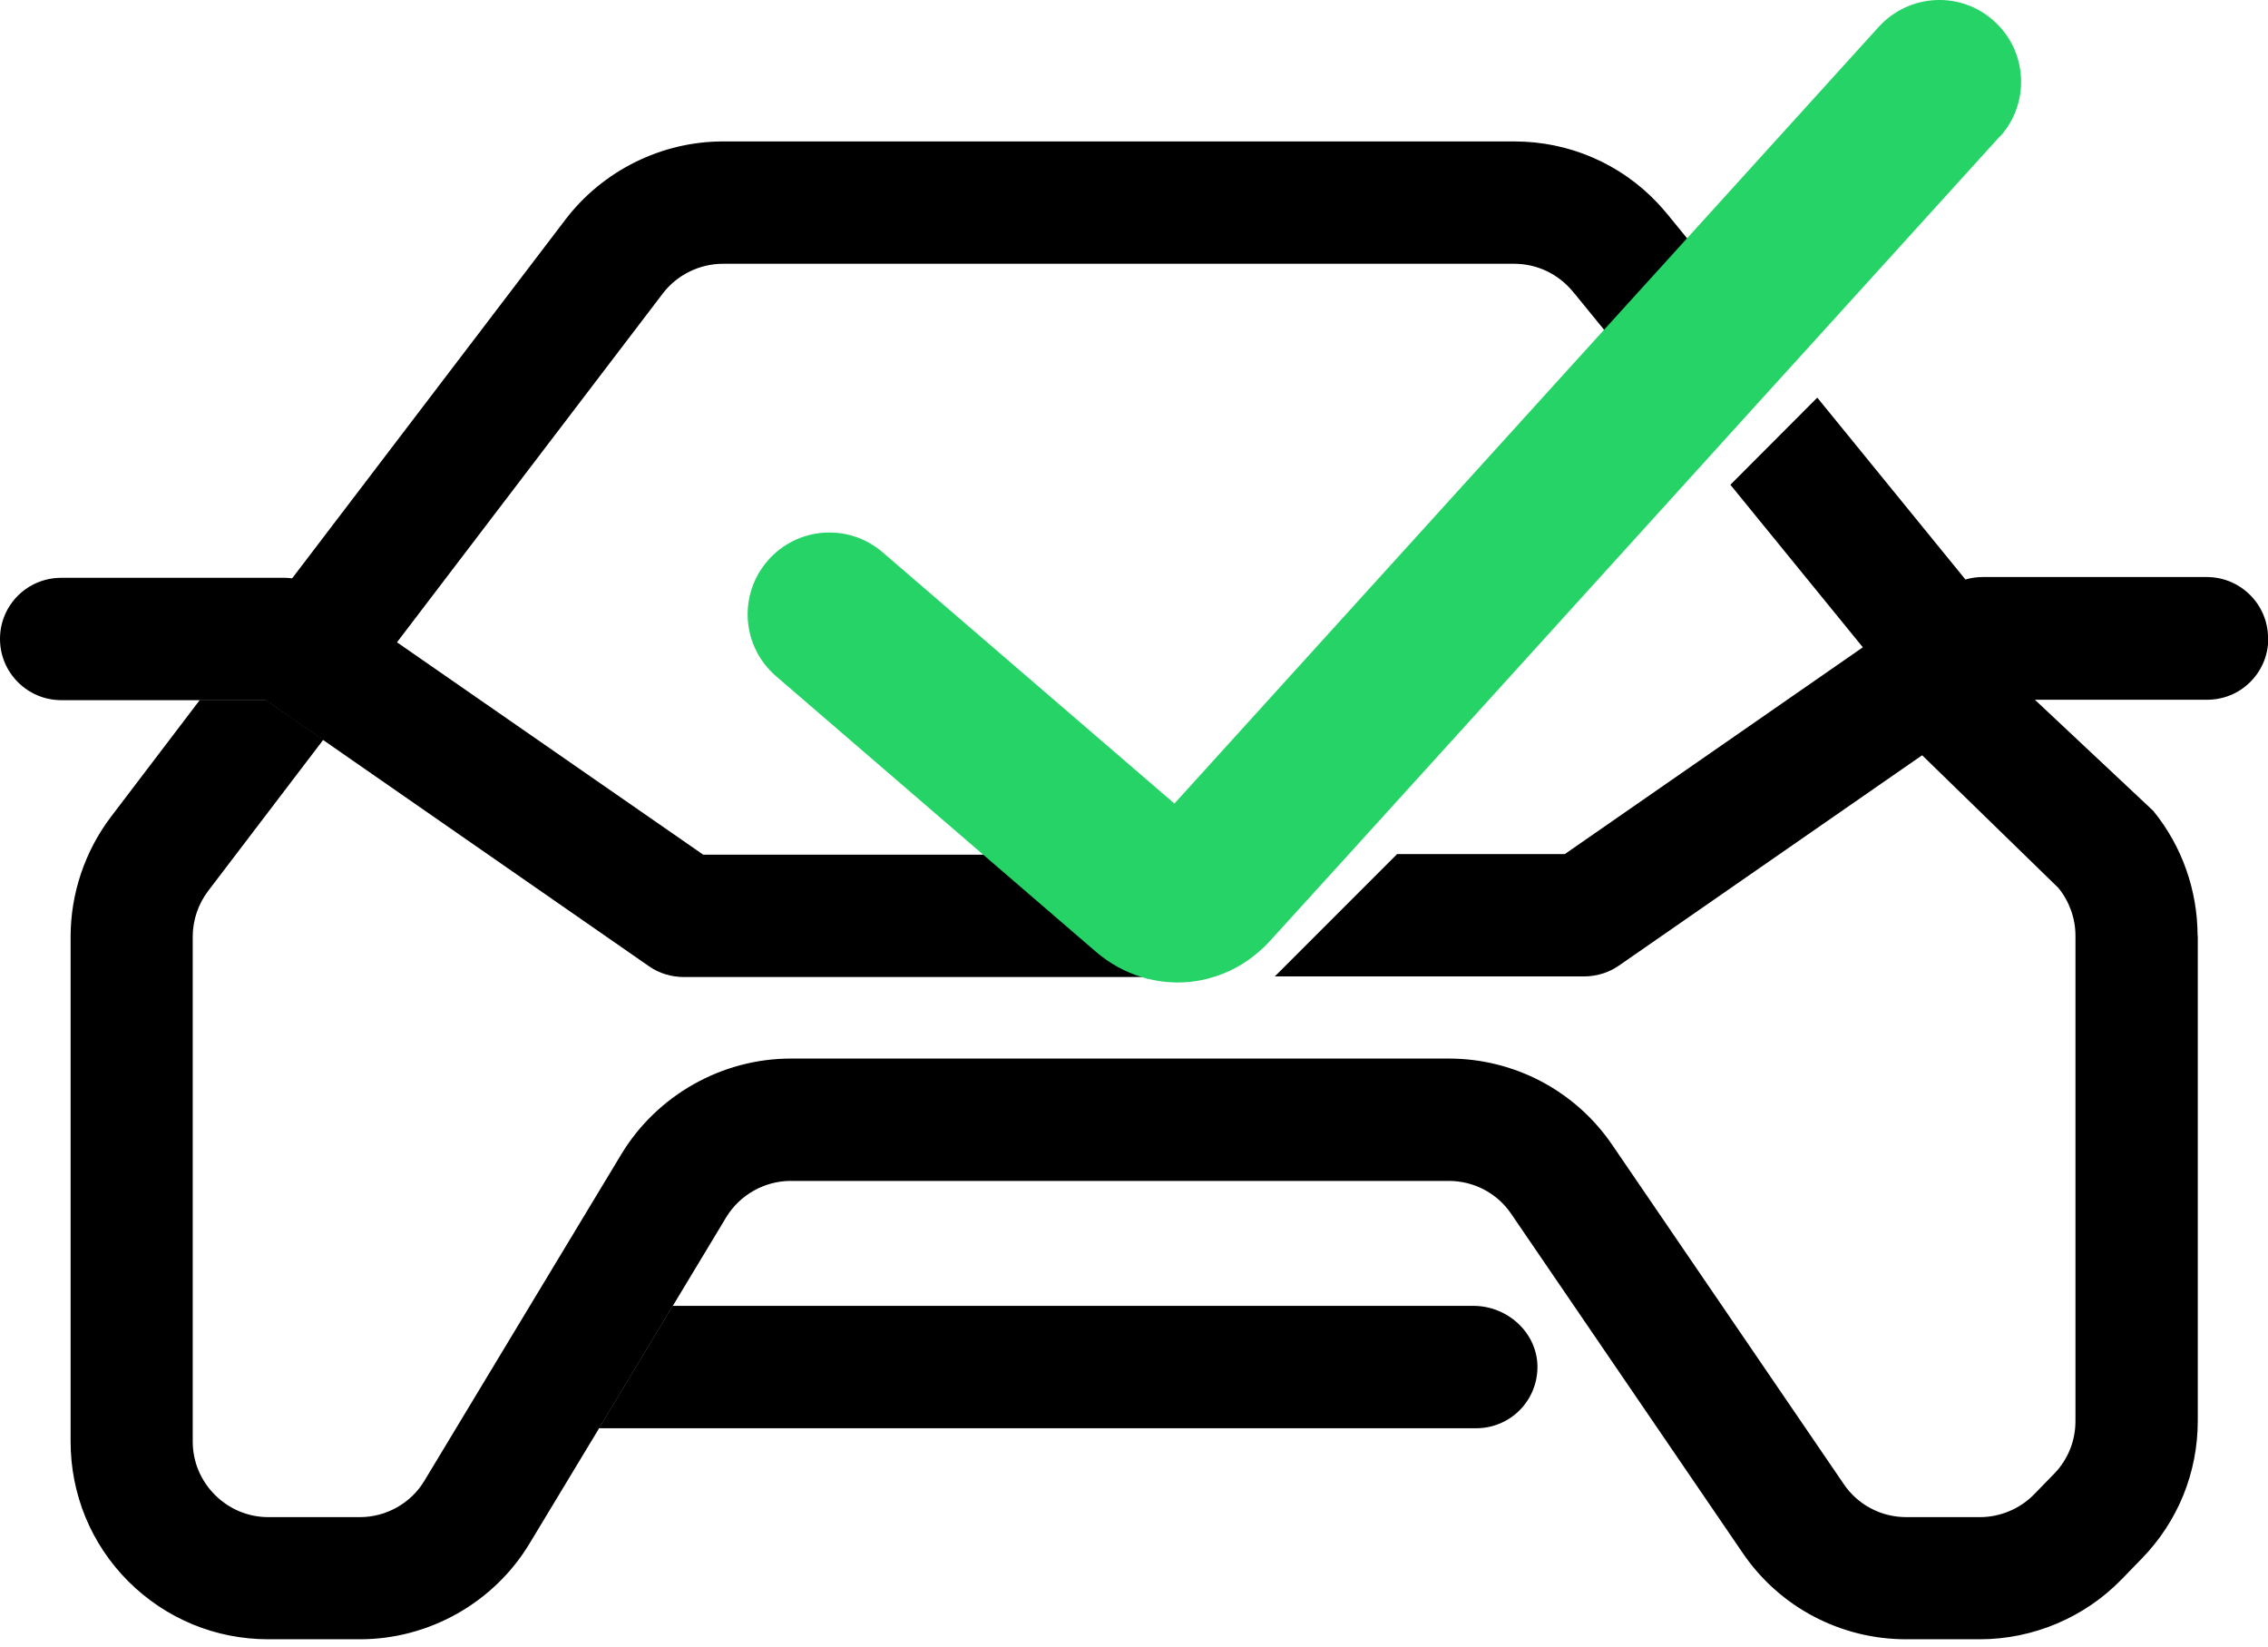
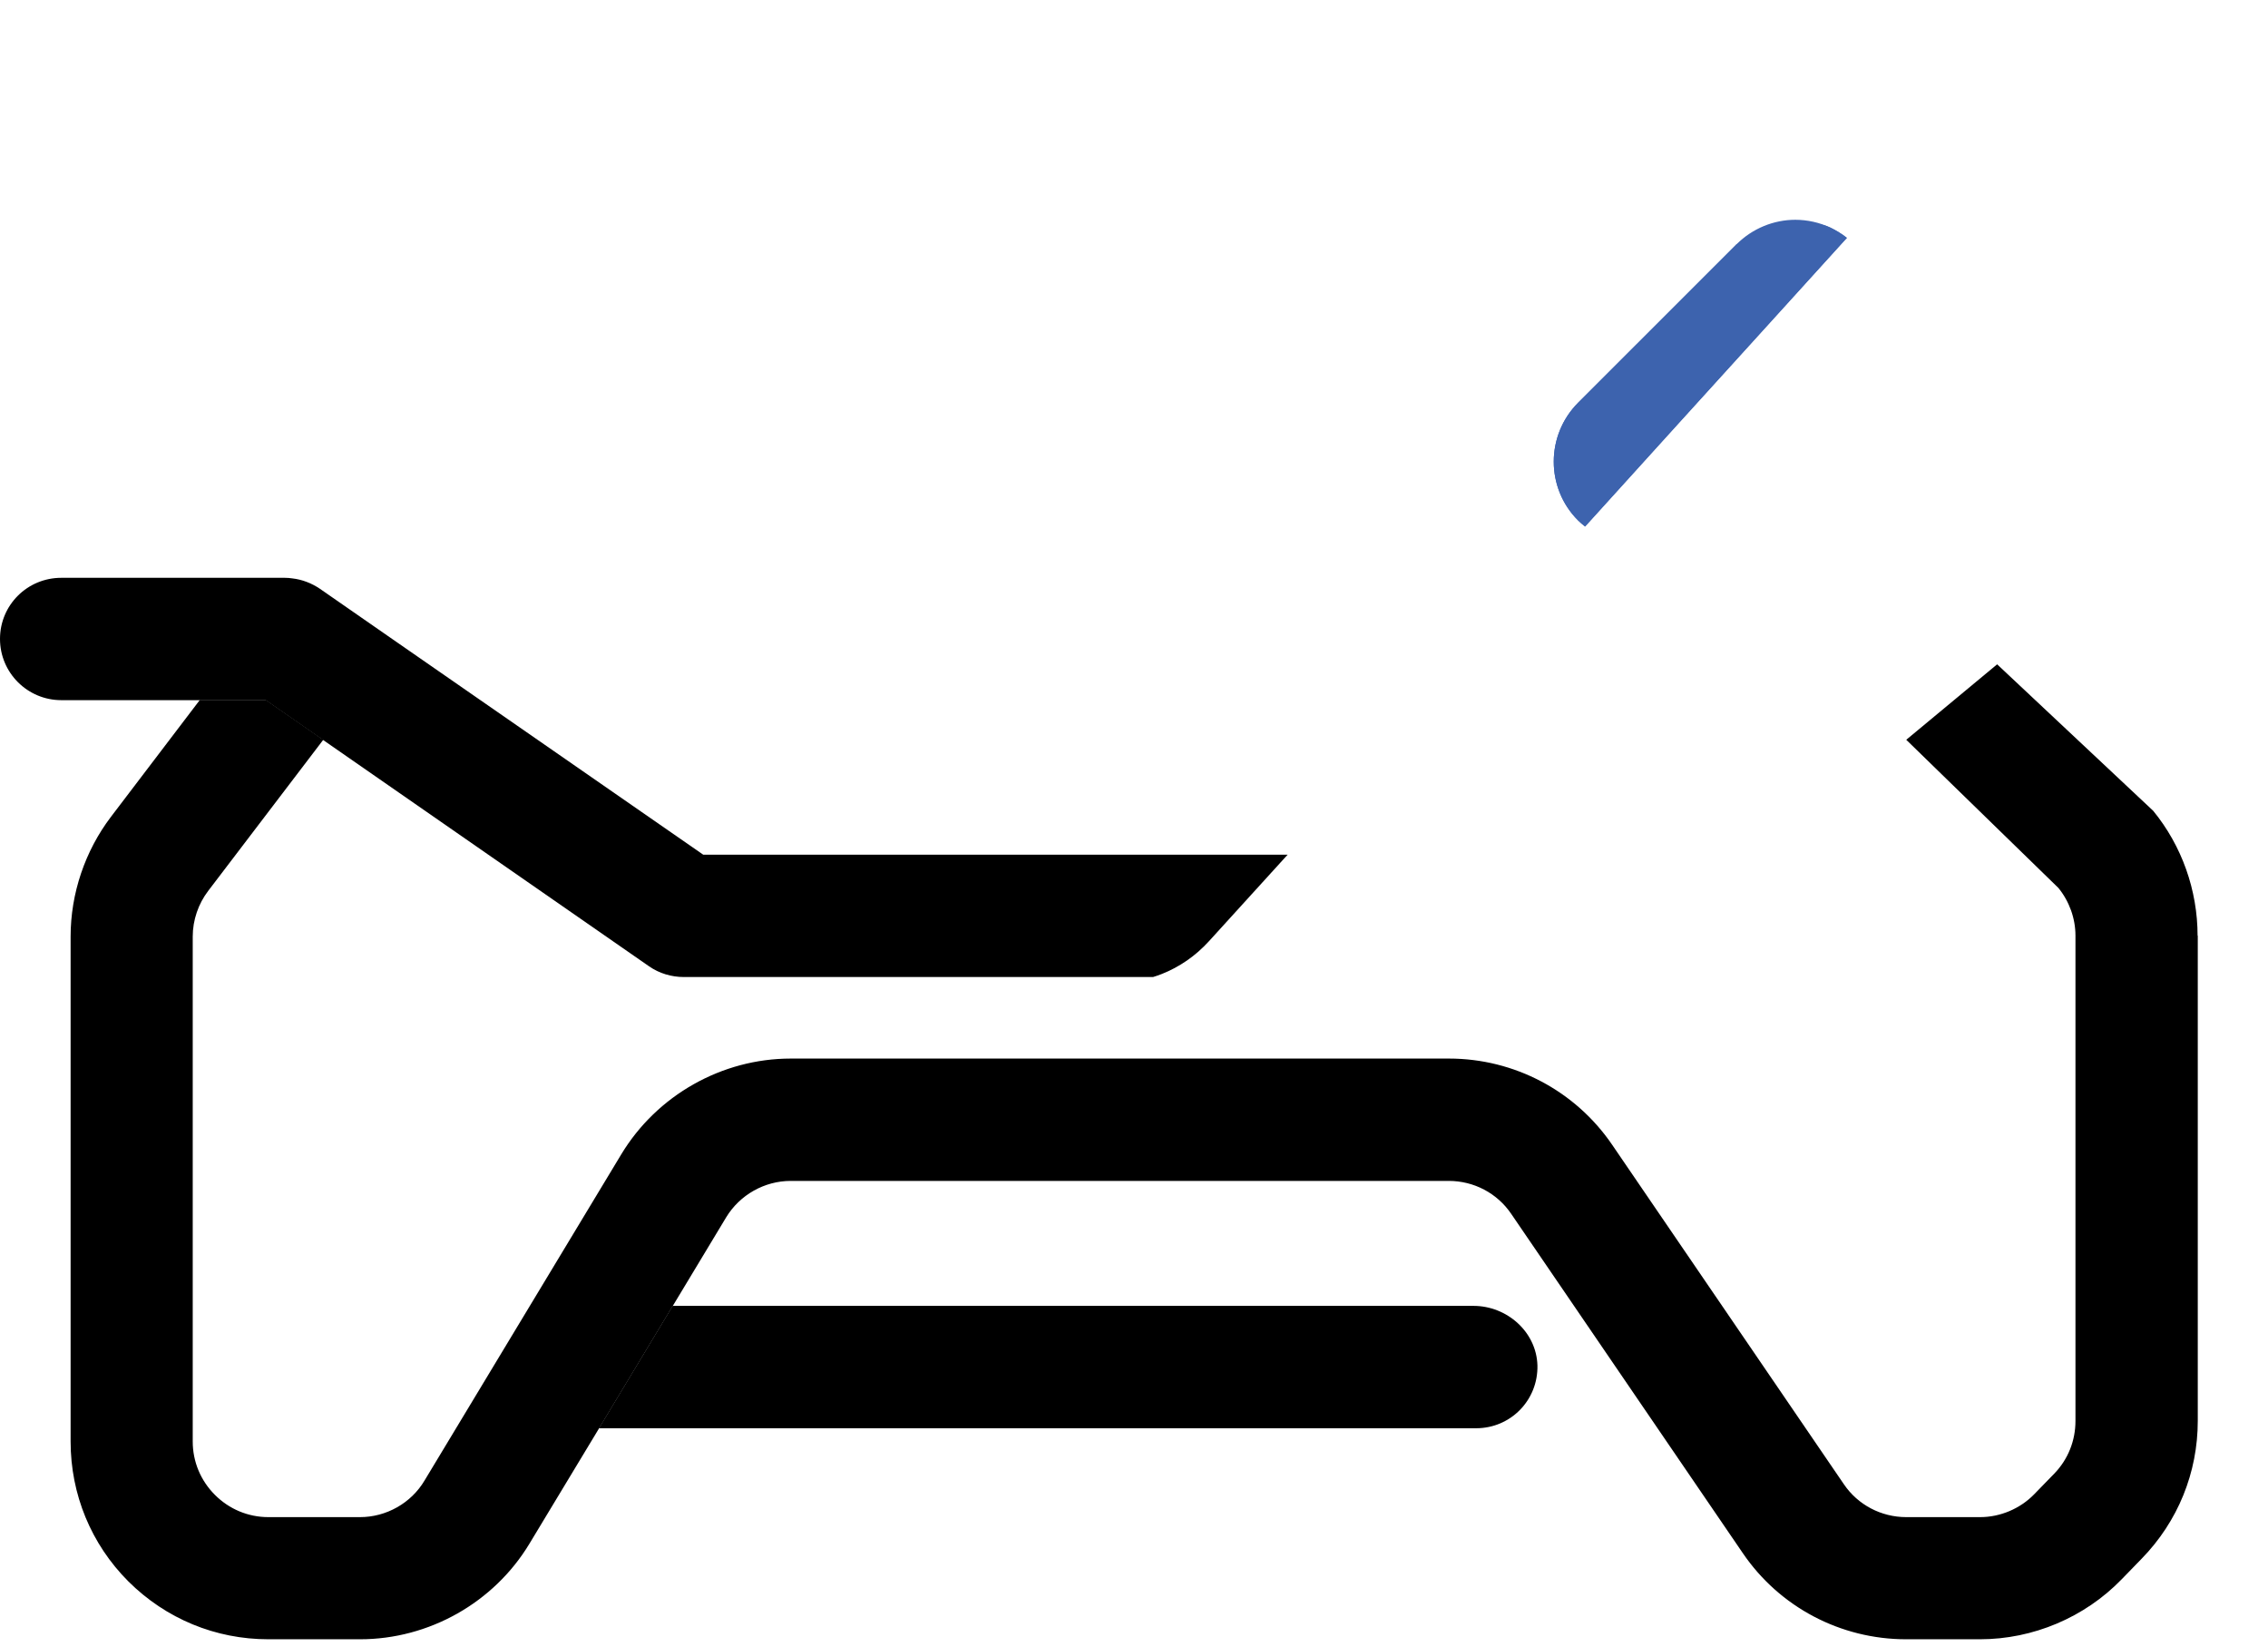
<svg xmlns="http://www.w3.org/2000/svg" width="84" height="61" viewBox="0 0 84 61" fill="none">
  <path d="M68.406 8.804L65.279 12.25L62.202 15.639L58.707 19.495C58.615 19.424 58.53 19.353 58.445 19.268C57.247 18.07 57.247 16.121 58.445 14.915L60.189 13.171L64.315 9.046C64.903 8.457 65.697 8.138 66.491 8.138C66.938 8.138 67.392 8.237 67.81 8.436C68.023 8.542 68.221 8.663 68.398 8.804H68.406Z" fill="#3D63AE" />
-   <path d="M68.406 8.804L65.279 12.25L62.202 15.639L58.707 19.495C58.615 19.424 58.53 19.353 58.445 19.268C57.247 18.07 57.247 16.121 58.445 14.915L60.189 13.171L64.315 9.046C64.903 8.457 65.697 8.138 66.491 8.138C66.938 8.138 67.392 8.237 67.81 8.436C68.023 8.542 68.221 8.663 68.398 8.804H68.406Z" fill="#3D63AE" />
+   <path d="M68.406 8.804L65.279 12.25L62.202 15.639L58.707 19.495C58.615 19.424 58.53 19.353 58.445 19.268C57.247 18.07 57.247 16.121 58.445 14.915L60.189 13.171L64.315 9.046C66.938 8.138 67.392 8.237 67.81 8.436C68.023 8.542 68.221 8.663 68.398 8.804H68.406Z" fill="#3D63AE" />
  <path d="M56.942 50.558C56.971 51.842 55.95 52.884 54.674 52.884H22.183L24.913 48.353H54.574C55.815 48.353 56.907 49.318 56.942 50.558Z" fill="black" />
-   <path d="M63.406 9.951L61.761 7.938C61.641 7.796 61.52 7.654 61.393 7.519C60.017 6.059 58.11 5.237 56.09 5.237H26.775C24.507 5.237 22.33 6.314 20.948 8.122L10.831 21.4L7.393 25.909H9.839L11.966 27.384L14.709 23.775L24.549 10.866C25.074 10.178 25.91 9.767 26.775 9.767H56.083C56.926 9.767 57.713 10.143 58.252 10.795L58.33 10.887L60.188 13.163L62.201 15.637L65.278 12.248L63.406 9.951Z" fill="black" />
  <path d="M81.399 34.637V52.609C81.399 54.53 80.662 56.338 79.322 57.713L78.578 58.479C77.21 59.89 75.295 60.698 73.332 60.698H70.595C68.171 60.698 65.909 59.507 64.548 57.508L55.97 44.945C55.452 44.18 54.587 43.726 53.659 43.726H29.285C28.314 43.726 27.4 44.243 26.896 45.073L24.918 48.355L22.189 52.885L19.608 57.16C18.29 59.344 15.886 60.698 13.334 60.698H9.939C7.982 60.698 6.146 59.939 4.756 58.557C3.374 57.175 2.615 55.331 2.615 53.374V34.68C2.615 33.085 3.147 31.511 4.111 30.242L7.401 25.918H9.846L11.973 27.392L7.712 32.986C7.344 33.468 7.138 34.07 7.138 34.68V53.374C7.138 54.119 7.429 54.821 7.961 55.352C8.485 55.877 9.187 56.175 9.939 56.175H13.334C14.306 56.175 15.227 55.657 15.723 54.821L19.02 49.355L23.011 42.74C24.33 40.557 26.733 39.196 29.285 39.196H53.666C56.09 39.196 58.352 40.394 59.713 42.393L68.291 54.956C68.809 55.721 69.674 56.175 70.602 56.175H73.339C74.083 56.175 74.82 55.863 75.338 55.331L76.082 54.566C76.593 54.041 76.869 53.346 76.869 52.616V34.645C76.869 34.006 76.642 33.376 76.238 32.879L70.602 27.392L73.968 24.598L79.748 30.022C80.811 31.32 81.392 32.964 81.392 34.651L81.399 34.637Z" fill="black" />
  <path d="M47.69 31.647L44.776 34.851C44.28 35.397 43.678 35.808 43.032 36.063C42.926 36.106 42.82 36.141 42.706 36.177H25.33C24.869 36.177 24.416 36.042 24.04 35.78L11.967 27.4L9.84 25.925H2.269C1.021 25.925 0 24.912 0 23.657C0 22.402 1.014 21.395 2.269 21.395H10.549C10.641 21.395 10.74 21.402 10.832 21.417C11.194 21.459 11.541 21.594 11.846 21.799L14.717 23.792L26.046 31.647H47.69Z" fill="black" />
-   <path d="M84.009 23.649C84.009 24.287 83.747 24.861 83.322 25.272C82.917 25.669 82.357 25.91 81.74 25.91H74.162L71.865 27.498L70.206 28.647L59.955 35.757C59.572 36.02 59.126 36.154 58.665 36.154H47.215L51.745 31.624H57.956L68.994 23.968L64.088 17.949L67.307 14.723L72.794 21.458C73.006 21.394 73.226 21.366 73.446 21.366H81.733C82.981 21.366 84.002 22.38 84.002 23.628L84.009 23.649Z" fill="black" />
-   <path d="M68.406 8.805L65.279 12.25L62.202 15.639L58.707 19.496C58.615 19.425 58.53 19.354 58.445 19.269C57.247 18.071 57.247 16.121 58.445 14.916L60.189 13.172L64.315 9.046C64.903 8.457 65.697 8.138 66.491 8.138C66.938 8.138 67.392 8.238 67.81 8.436C68.023 8.543 68.221 8.663 68.398 8.805H68.406Z" fill="#3D63AE" />
-   <path d="M52.759 26.053L47.683 31.646L44.769 34.851C44.273 35.397 43.67 35.808 43.025 36.063C42.919 36.105 42.812 36.141 42.699 36.176C42.628 36.198 42.557 36.219 42.486 36.24C42.465 36.219 42.451 36.198 42.429 36.176C41.437 34.964 41.501 33.178 42.635 32.043L43.032 31.646L48.512 26.166C49.1 25.578 49.887 25.259 50.688 25.259C51.135 25.259 51.582 25.358 52.007 25.556C52.284 25.691 52.539 25.861 52.752 26.046L52.759 26.053Z" fill="#3D63AE" />
-   <path d="M74.059 5.061L70.663 8.804L67.537 12.25L64.46 15.638L60.965 19.495L55.024 26.046L49.948 31.639L47.034 34.843C46.538 35.389 45.935 35.8 45.29 36.056C45.184 36.098 45.078 36.134 44.964 36.169C44.893 36.191 44.822 36.212 44.751 36.233C43.936 36.446 43.071 36.424 42.256 36.169C41.668 35.985 41.1 35.68 40.597 35.248L36.414 31.646L28.744 25.039C27.475 23.947 27.333 22.04 28.425 20.771C29.516 19.502 31.423 19.36 32.692 20.452L43.497 29.753L60.596 10.903L63.659 7.528L69.585 0.992C70.713 -0.242 72.627 -0.341 73.86 0.786C75.101 1.906 75.193 3.82 74.073 5.061H74.059Z" fill="#25D366" />
</svg>